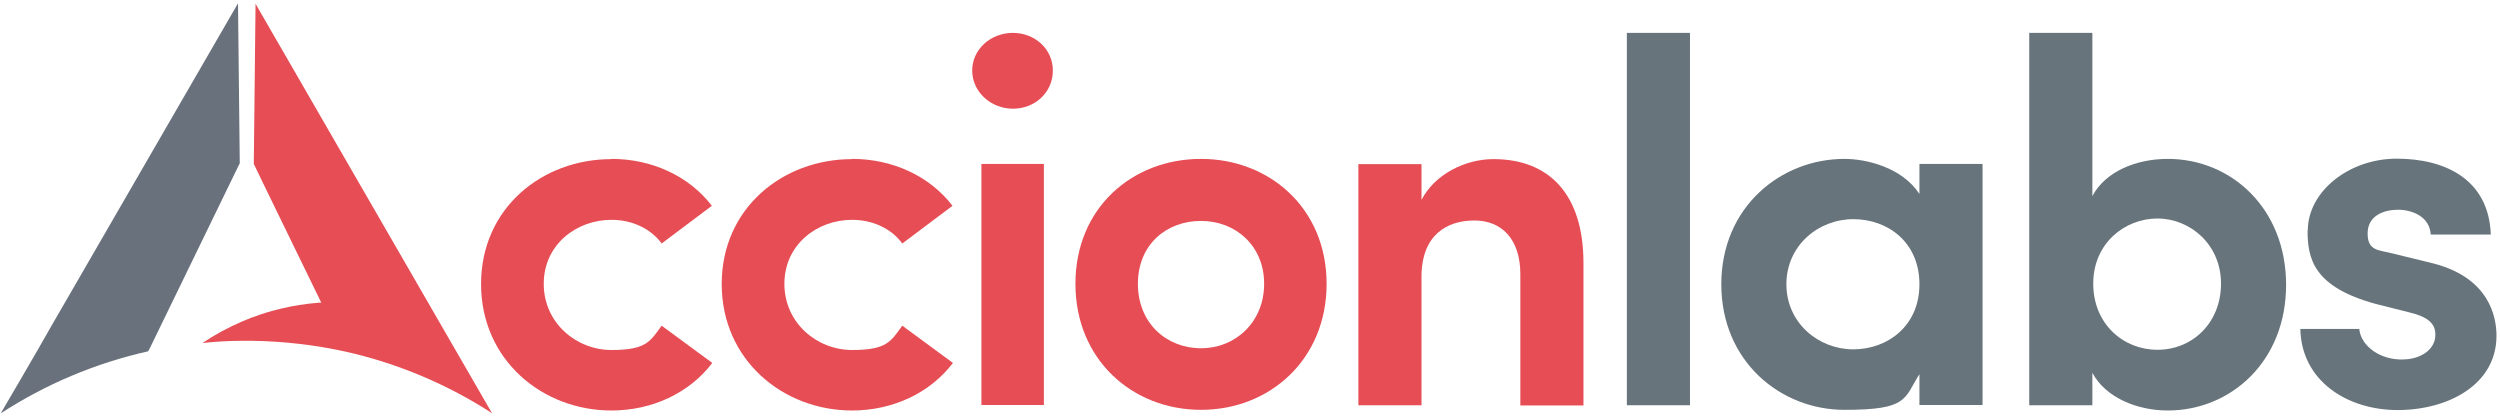
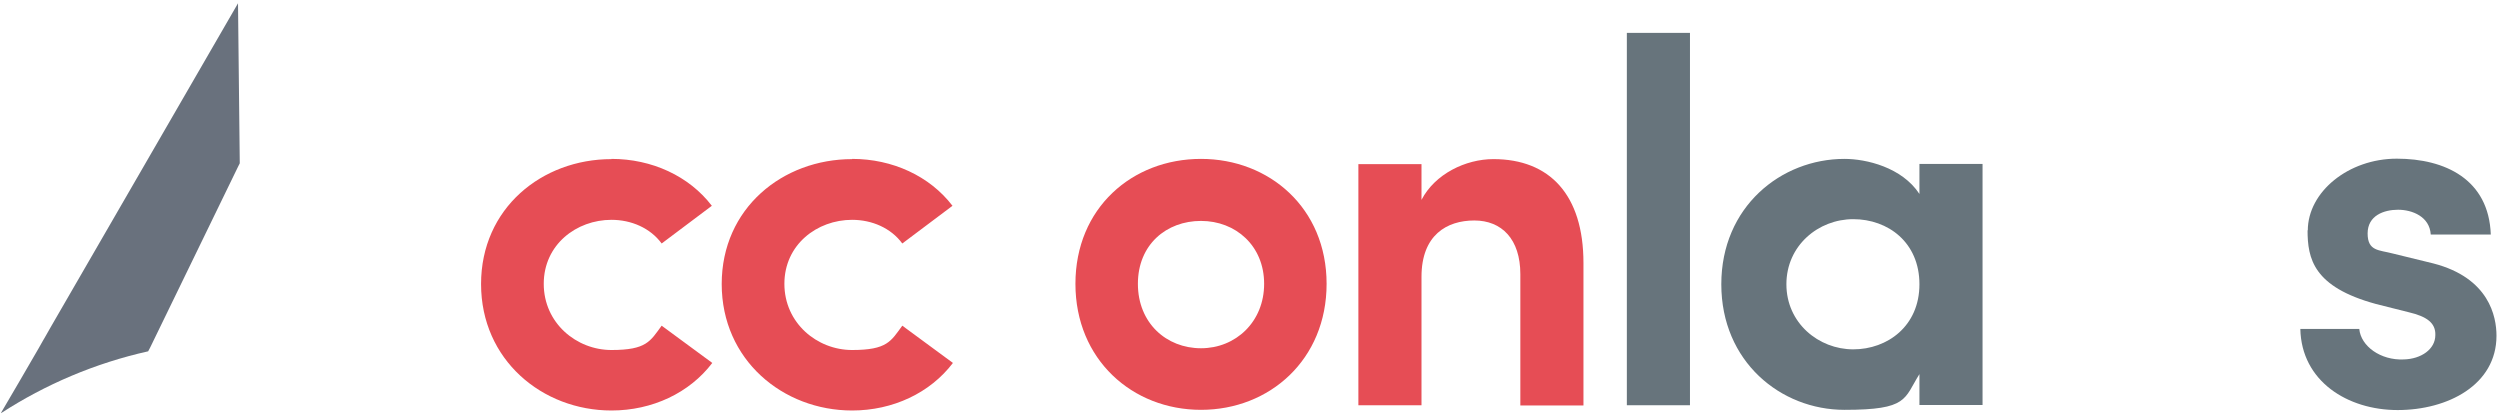
<svg xmlns="http://www.w3.org/2000/svg" id="Layer_1" version="1.1" viewBox="0 0 1140.7 191.1">
  <defs>
    <style>
      .st0 {
        fill: none;
      }

      .st1 {
        fill: #69717d;
      }

      .st2 {
        fill: #67747c;
      }

      .st3 {
        fill: #e64d55;
      }
    </style>
  </defs>
  <g>
    <g>
-       <path class="st3" d="M224.6,188.6c-20.2-13.1-42.9-22.8-67.1-28.2-13.7-3-28-4.7-42.6-4.9-.8,0-1.5,0-2.3,0s-1.5,0-2.3,0c-6,0-12,.4-17.9,1,5.6-3.8,11.6-7,17.8-9.7.8-.3,1.6-.7,2.4-1,.8-.3,1.6-.6,2.4-1,0,0,.2,0,.2,0,.2,0,.4-.2.6-.2,3.6-1.4,7.5-2.6,11.7-3.6.1,0,.3,0,.4-.1,5.7-1.4,11.6-2.3,17.7-2.8.3,0,.7,0,1,0l-23.2-47.6v-.2c0,0-.1,0-.1,0l-7.5-15.5.8-73.1.5.9,84.2,145.8,23,39.8.4.6h0Z" />
      <path class="st1" d="M109.4,74.5l-.8,1.6-40.1,82.5-.9,1.7c-24.2,5.4-46.9,15.1-67.1,28.2v-.2c.1,0,17.2-29.5,17.2-29.5h0c0-.1,3.2-5.6,3.2-5.6l2.1-3.7L108.6,1.5l.8,73h0Z" />
    </g>
    <g>
      <path class="st3" d="M279,72.5c18.4,0,35.4,7.8,45.8,21.4l-22.9,17.2c-5.2-7.1-13.9-10.8-22.9-10.8-16,0-30.9,11.3-30.9,29.2s14.9,30.2,30.9,30.2,17.7-4,22.9-11.1l23.1,17c-10.4,13.7-27.4,21.7-46,21.7-31.6,0-59.5-23.1-59.5-57.7s27.8-57,59.5-57h0Z" />
      <path class="st3" d="M388.8,72.5c18.4,0,35.4,7.8,45.8,21.4l-22.9,17.2c-5.2-7.1-13.9-10.8-22.9-10.8-16,0-30.9,11.3-30.9,29.2s14.9,30.2,30.9,30.2,17.7-4,22.9-11.1l23.1,17c-10.4,13.7-27.4,21.7-46,21.7-31.6,0-59.5-23.1-59.5-57.7s27.8-57,59.5-57h0Z" />
-       <path class="st3" d="M447.8,74.8v110h28.5v-110h-28.5ZM462.2,15c-10.2,0-18.6,7.5-18.6,17.2s8.5,17.4,18.6,17.4,18.2-7.5,18.2-17.4-8.3-17.2-18.2-17.2Z" />
      <path class="st3" d="M548,72.5c-31.4,0-57.3,22.4-57.3,57s26,57.5,57.3,57.5,57.3-22.9,57.3-57.5-26.2-57-57.3-57ZM548,158.9c-15.8,0-28.8-11.5-28.8-29.4s13-28.7,28.8-28.7,28.8,11.3,28.8,28.7-13,29.4-28.8,29.4Z" />
      <path class="st3" d="M648.6,184.9h-28.8v-110h28.8v16.3c6.1-11.8,20.1-18.6,32.8-18.6,25.7,0,41.1,16.3,41.1,47.4v65h-28.8v-59.9c0-16-8.5-24.5-21-24.5s-24.1,6.6-24.1,25.7v58.7h0Z" />
      <rect class="st2" x="742.3" y="15" width="28.8" height="169.9" />
      <path class="st2" d="M875.8,74.8v13.7c-8-12.2-24.3-16-34.2-16-29,0-56.2,21.9-56.2,57.2s27.1,57.3,56.2,57.3,27.1-5,34.2-16.3v14.1h28.8v-110h-28.8,0ZM845.6,159.4c-15.8,0-30.5-12-30.5-29.7s14.6-29.7,30.5-29.7,30.2,10.6,30.2,29.7-14.6,29.7-30.2,29.7Z" />
-       <path class="st2" d="M989.1,72.5c-14.6,0-28.6,5.9-34.4,17V15h-28.8v169.9h28.8v-14.8c5.9,11.1,20.1,17.2,34.4,17.2,28.8,0,54-22.4,54-57.3s-25-57.5-54-57.5h0ZM984.4,159.6c-15.6,0-29.3-11.8-29.3-30.2s14.4-29.7,29.3-29.7,29,11.8,29,29.7-13,30.2-29,30.2Z" />
      <path class="st2" d="M1053,105.2c0-17.7,18.6-32.8,40.6-32.8s42,9.4,42.9,34.6h-27.4c-.5-8.2-8.5-11.3-14.9-11.3s-13.9,2.6-13.9,10.8,5.2,7.5,11.6,9.2l18.4,4.5c25.5,6.6,28.8,24.3,28.8,33,0,22.4-22.2,33.9-45.1,33.9s-43.9-13.2-44.4-37h26.9c.7,7.8,9.7,14.4,20.3,13.9,8-.2,14.4-4.7,14.4-11.1.2-5.6-4-8.5-12-10.4l-15.1-3.8c-28.6-7.8-31.2-20.7-31.2-33.7h0Z" />
    </g>
  </g>
-   <rect class="st0" x="-114" y="-113" width="1367.7" height="416.1" />
</svg>